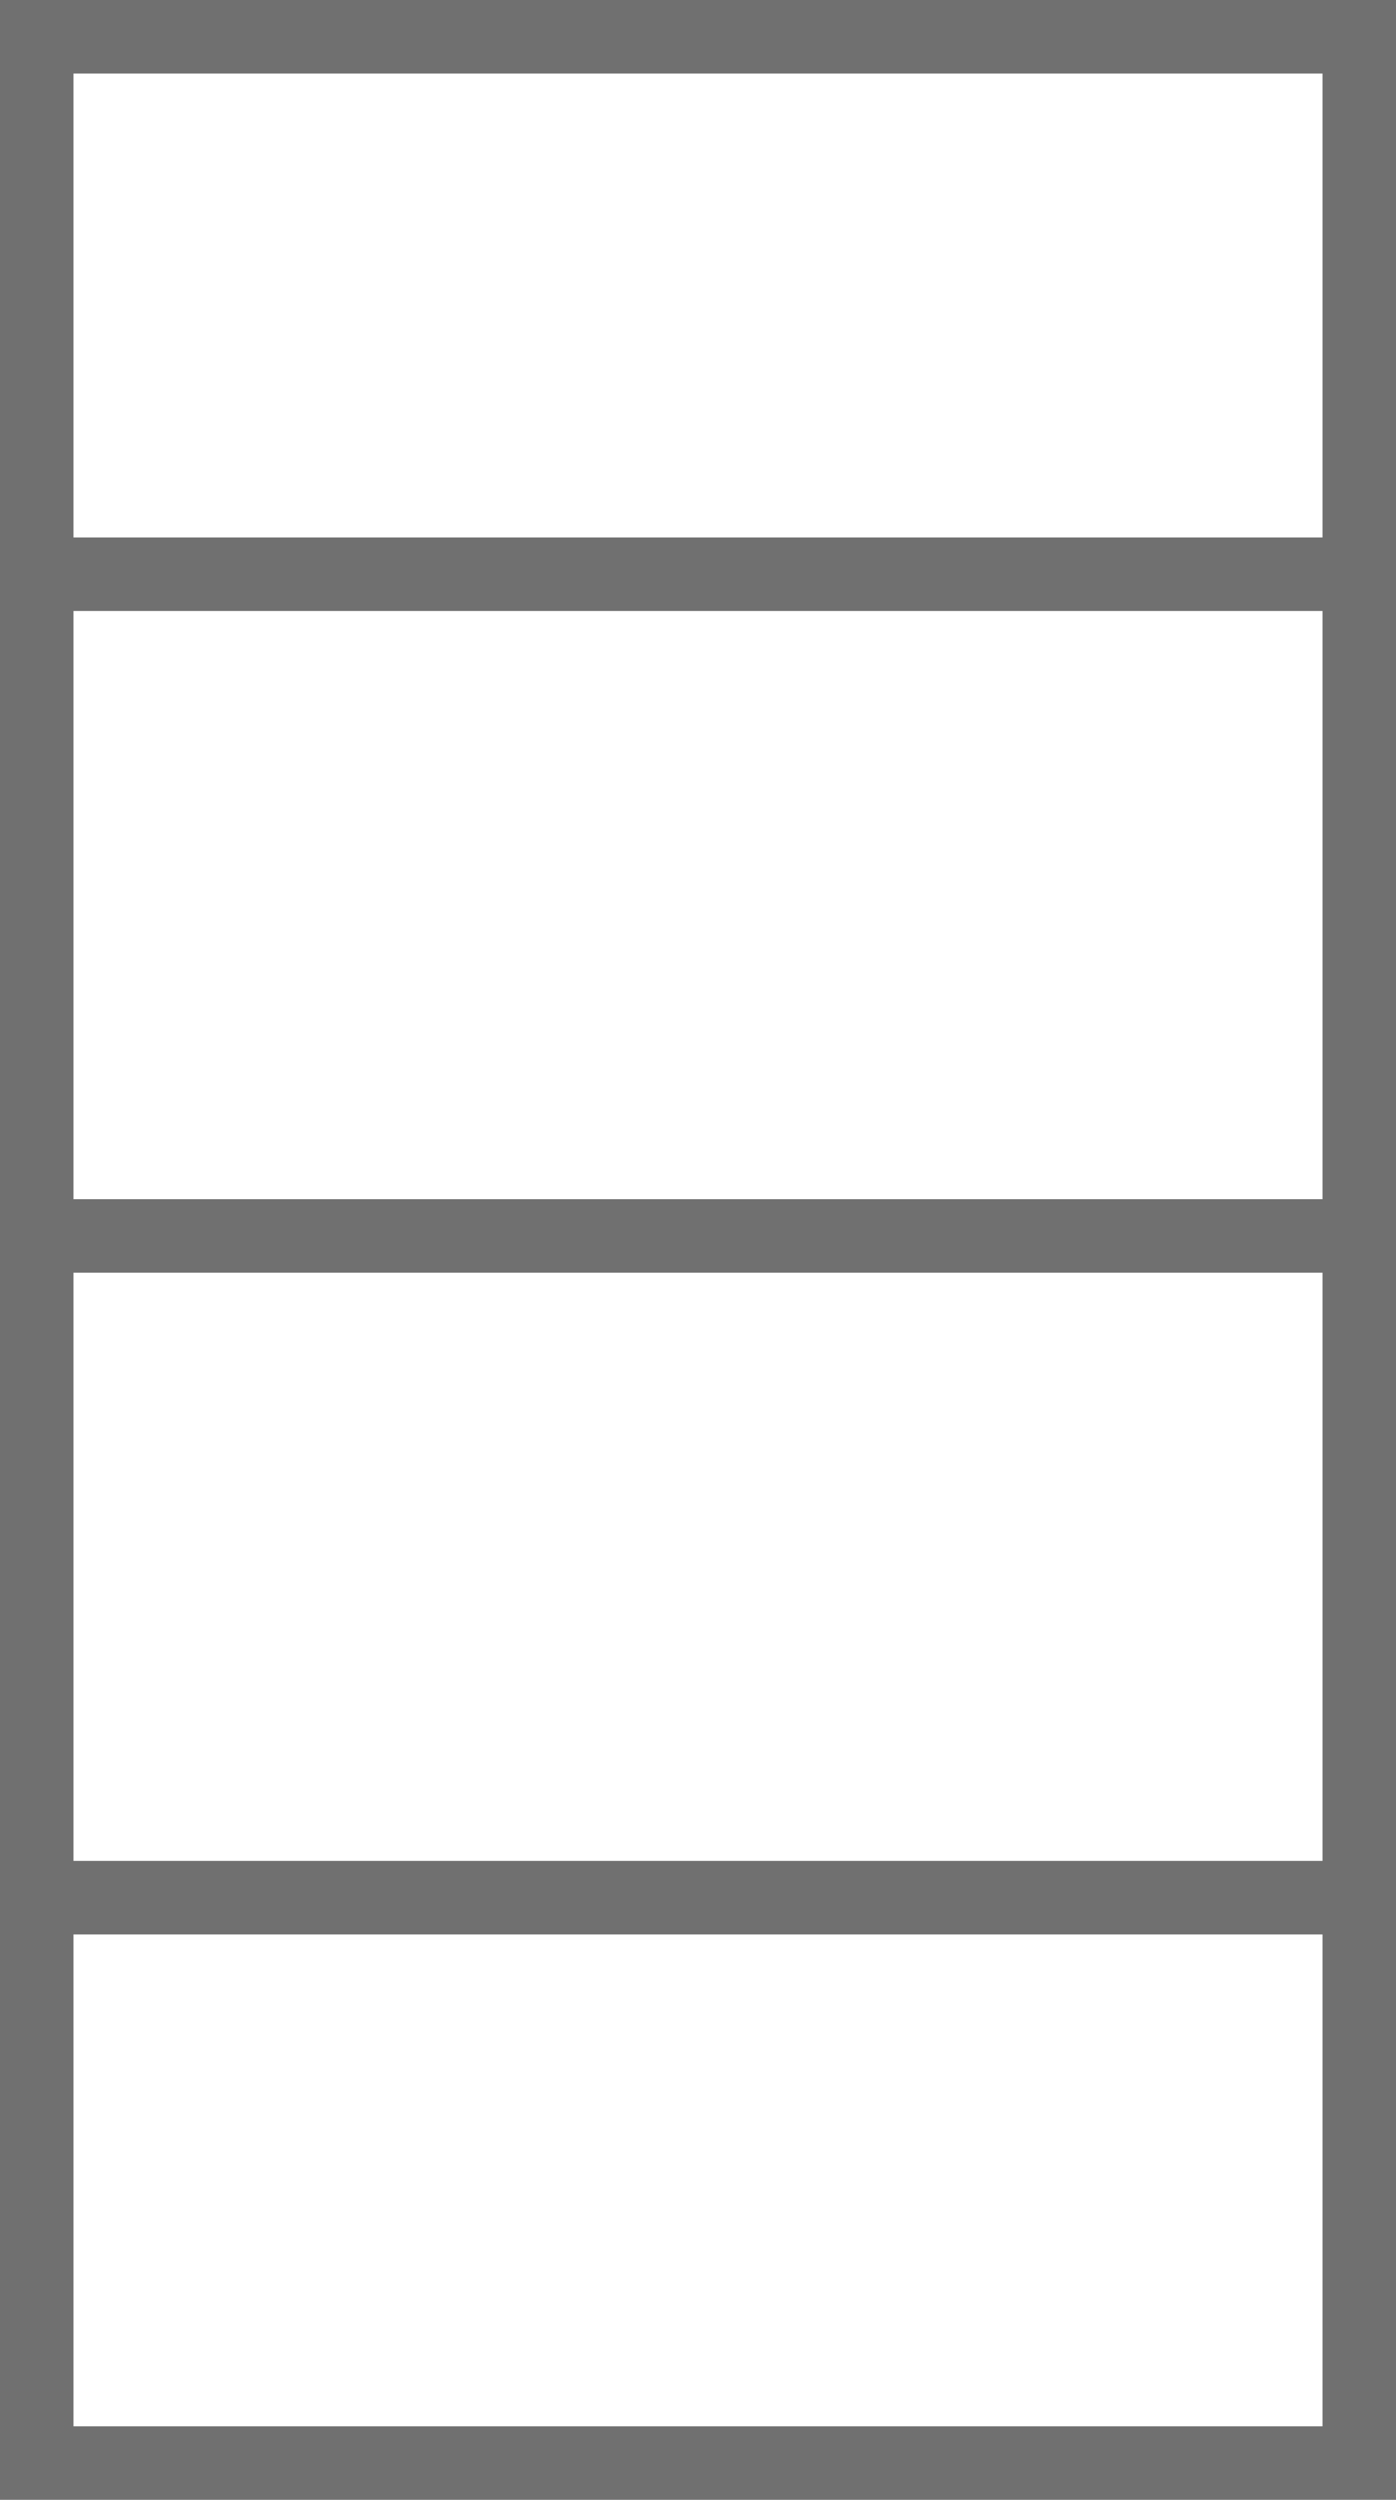
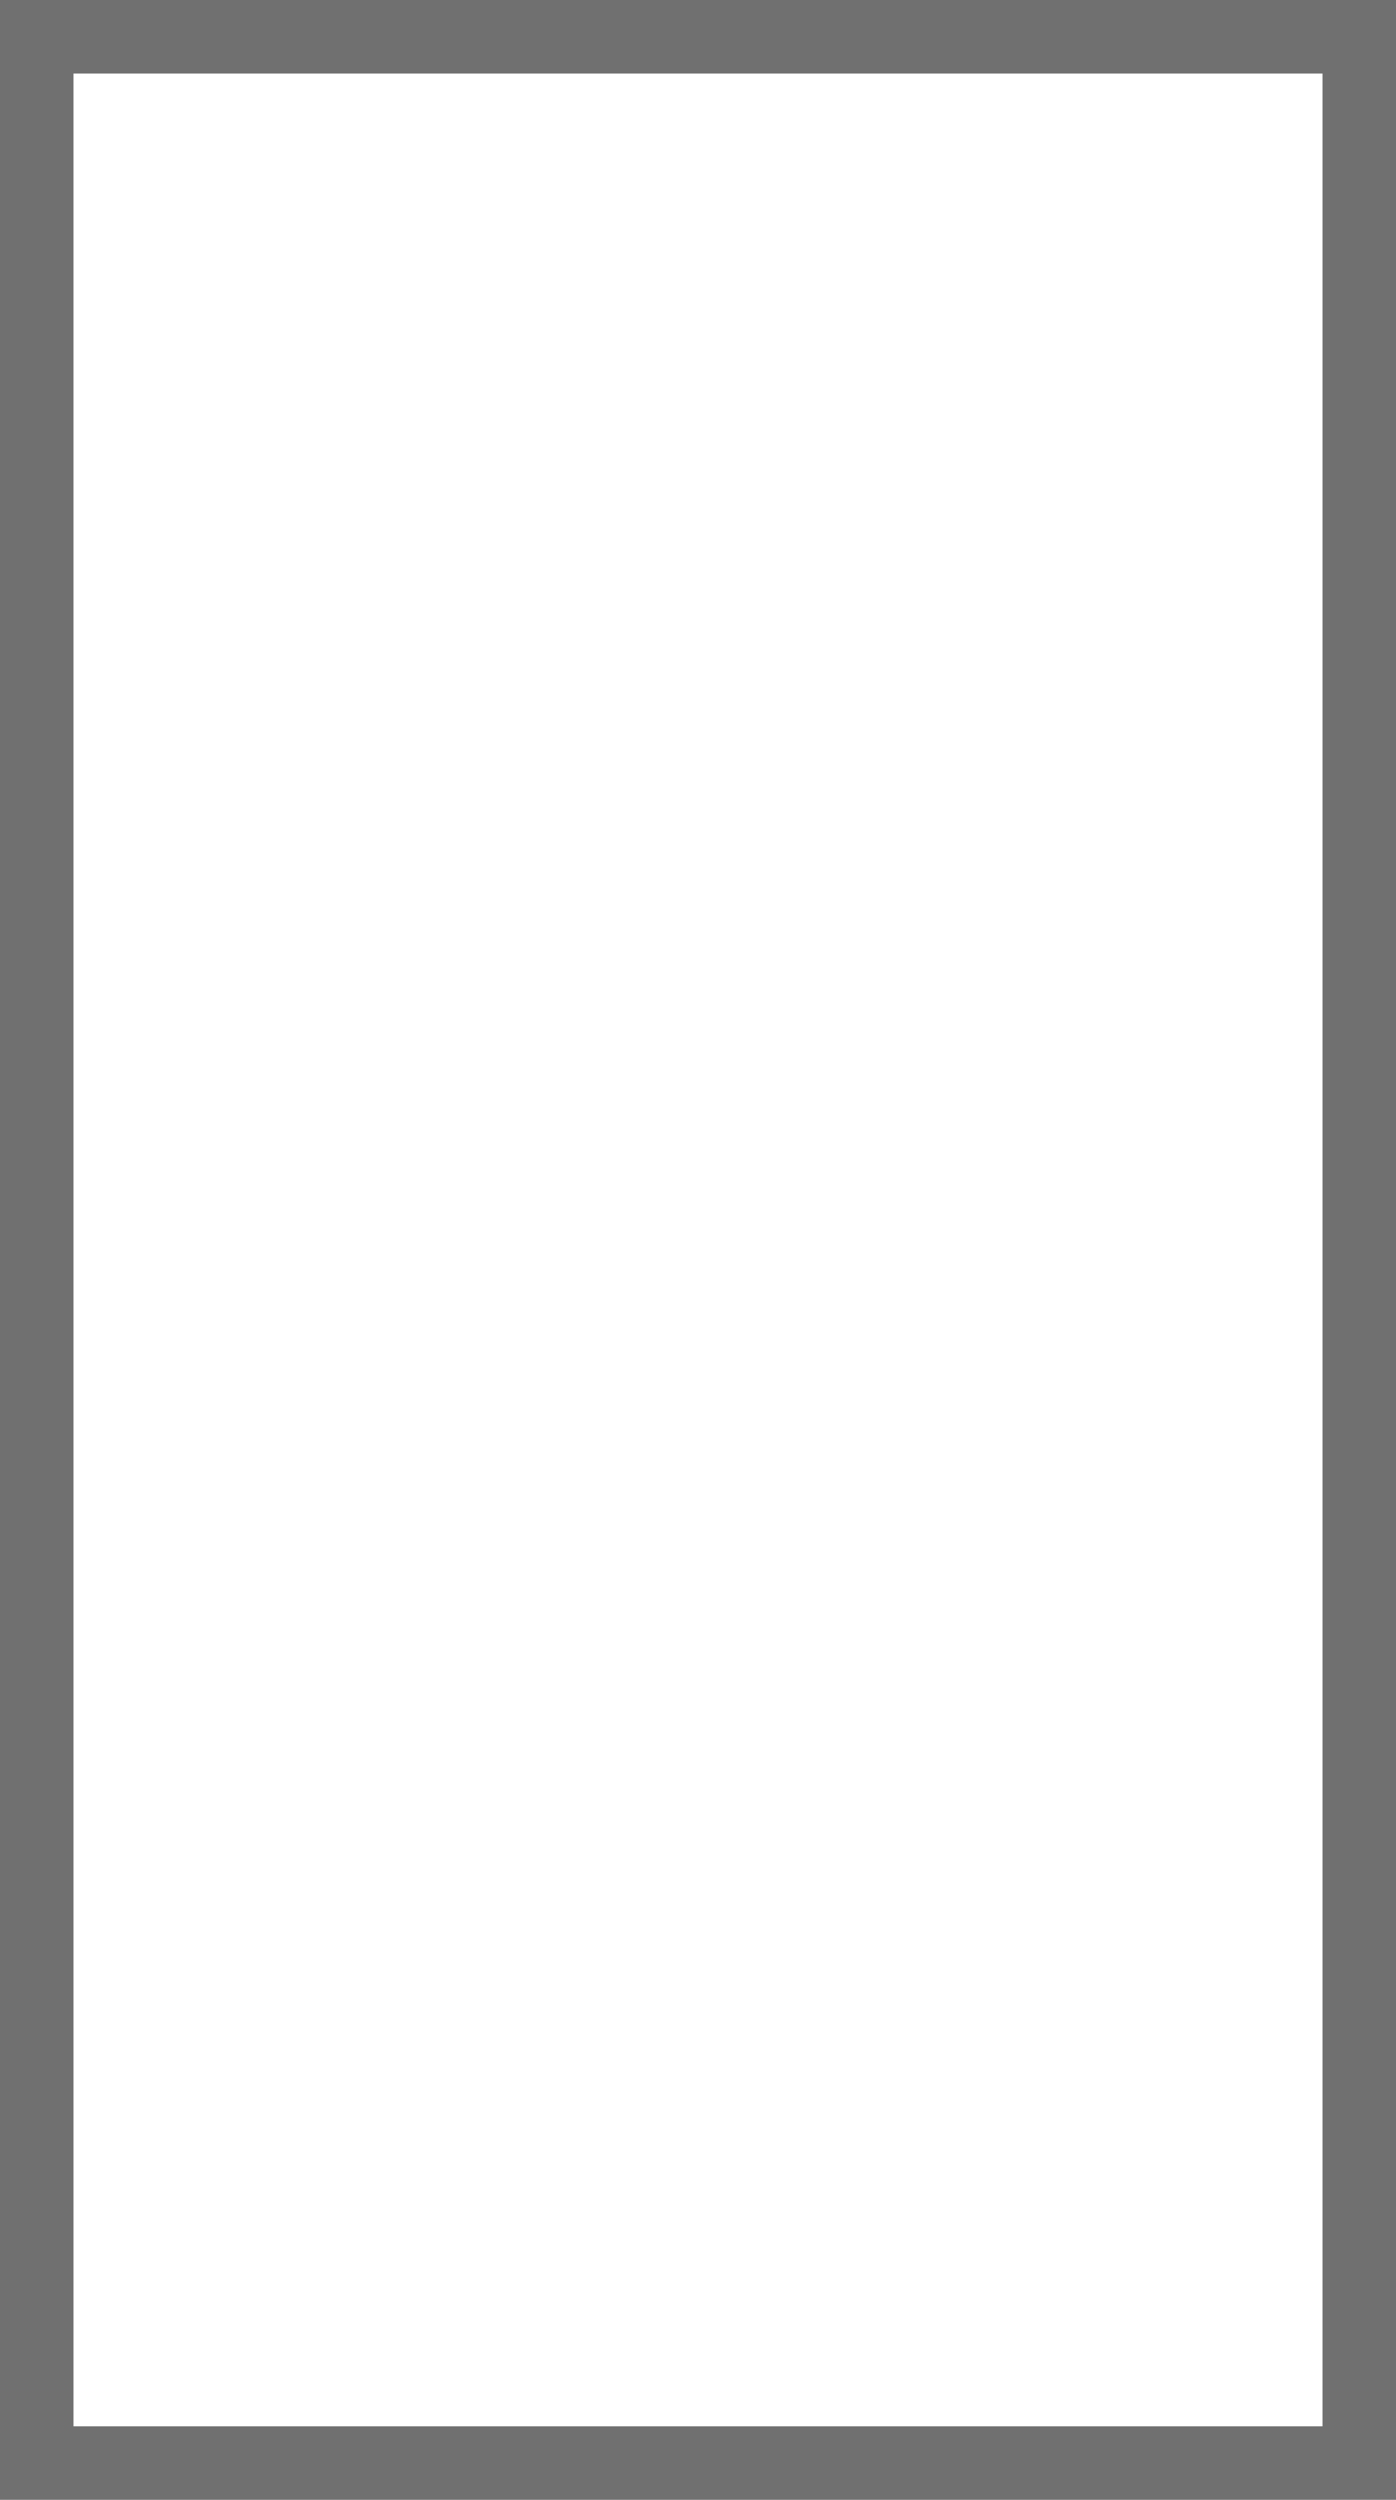
<svg xmlns="http://www.w3.org/2000/svg" id="_4P" data-name="4P" width="19" height="34" viewBox="0 0 19 34">
  <g id="Rectangle_947" data-name="Rectangle 947" fill="none" stroke="#707070" stroke-width="1">
    <rect width="19" height="34" stroke="none" />
    <rect x="0.5" y="0.5" width="18" height="33" fill="none" />
  </g>
  <g id="Groupe_777" data-name="Groupe 777" transform="translate(0.5 25.81)">
-     <line id="Ligne_130" data-name="Ligne 130" x1="18" fill="none" stroke="#707070" stroke-width="1" />
-   </g>
-   <line id="Ligne_131" data-name="Ligne 131" x1="18" transform="translate(0.5 16.81)" fill="none" stroke="#707070" stroke-width="1" />
-   <line id="Ligne_132" data-name="Ligne 132" x1="18" transform="translate(0.5 7.81)" fill="none" stroke="#707070" stroke-width="1" />
+     </g>
</svg>